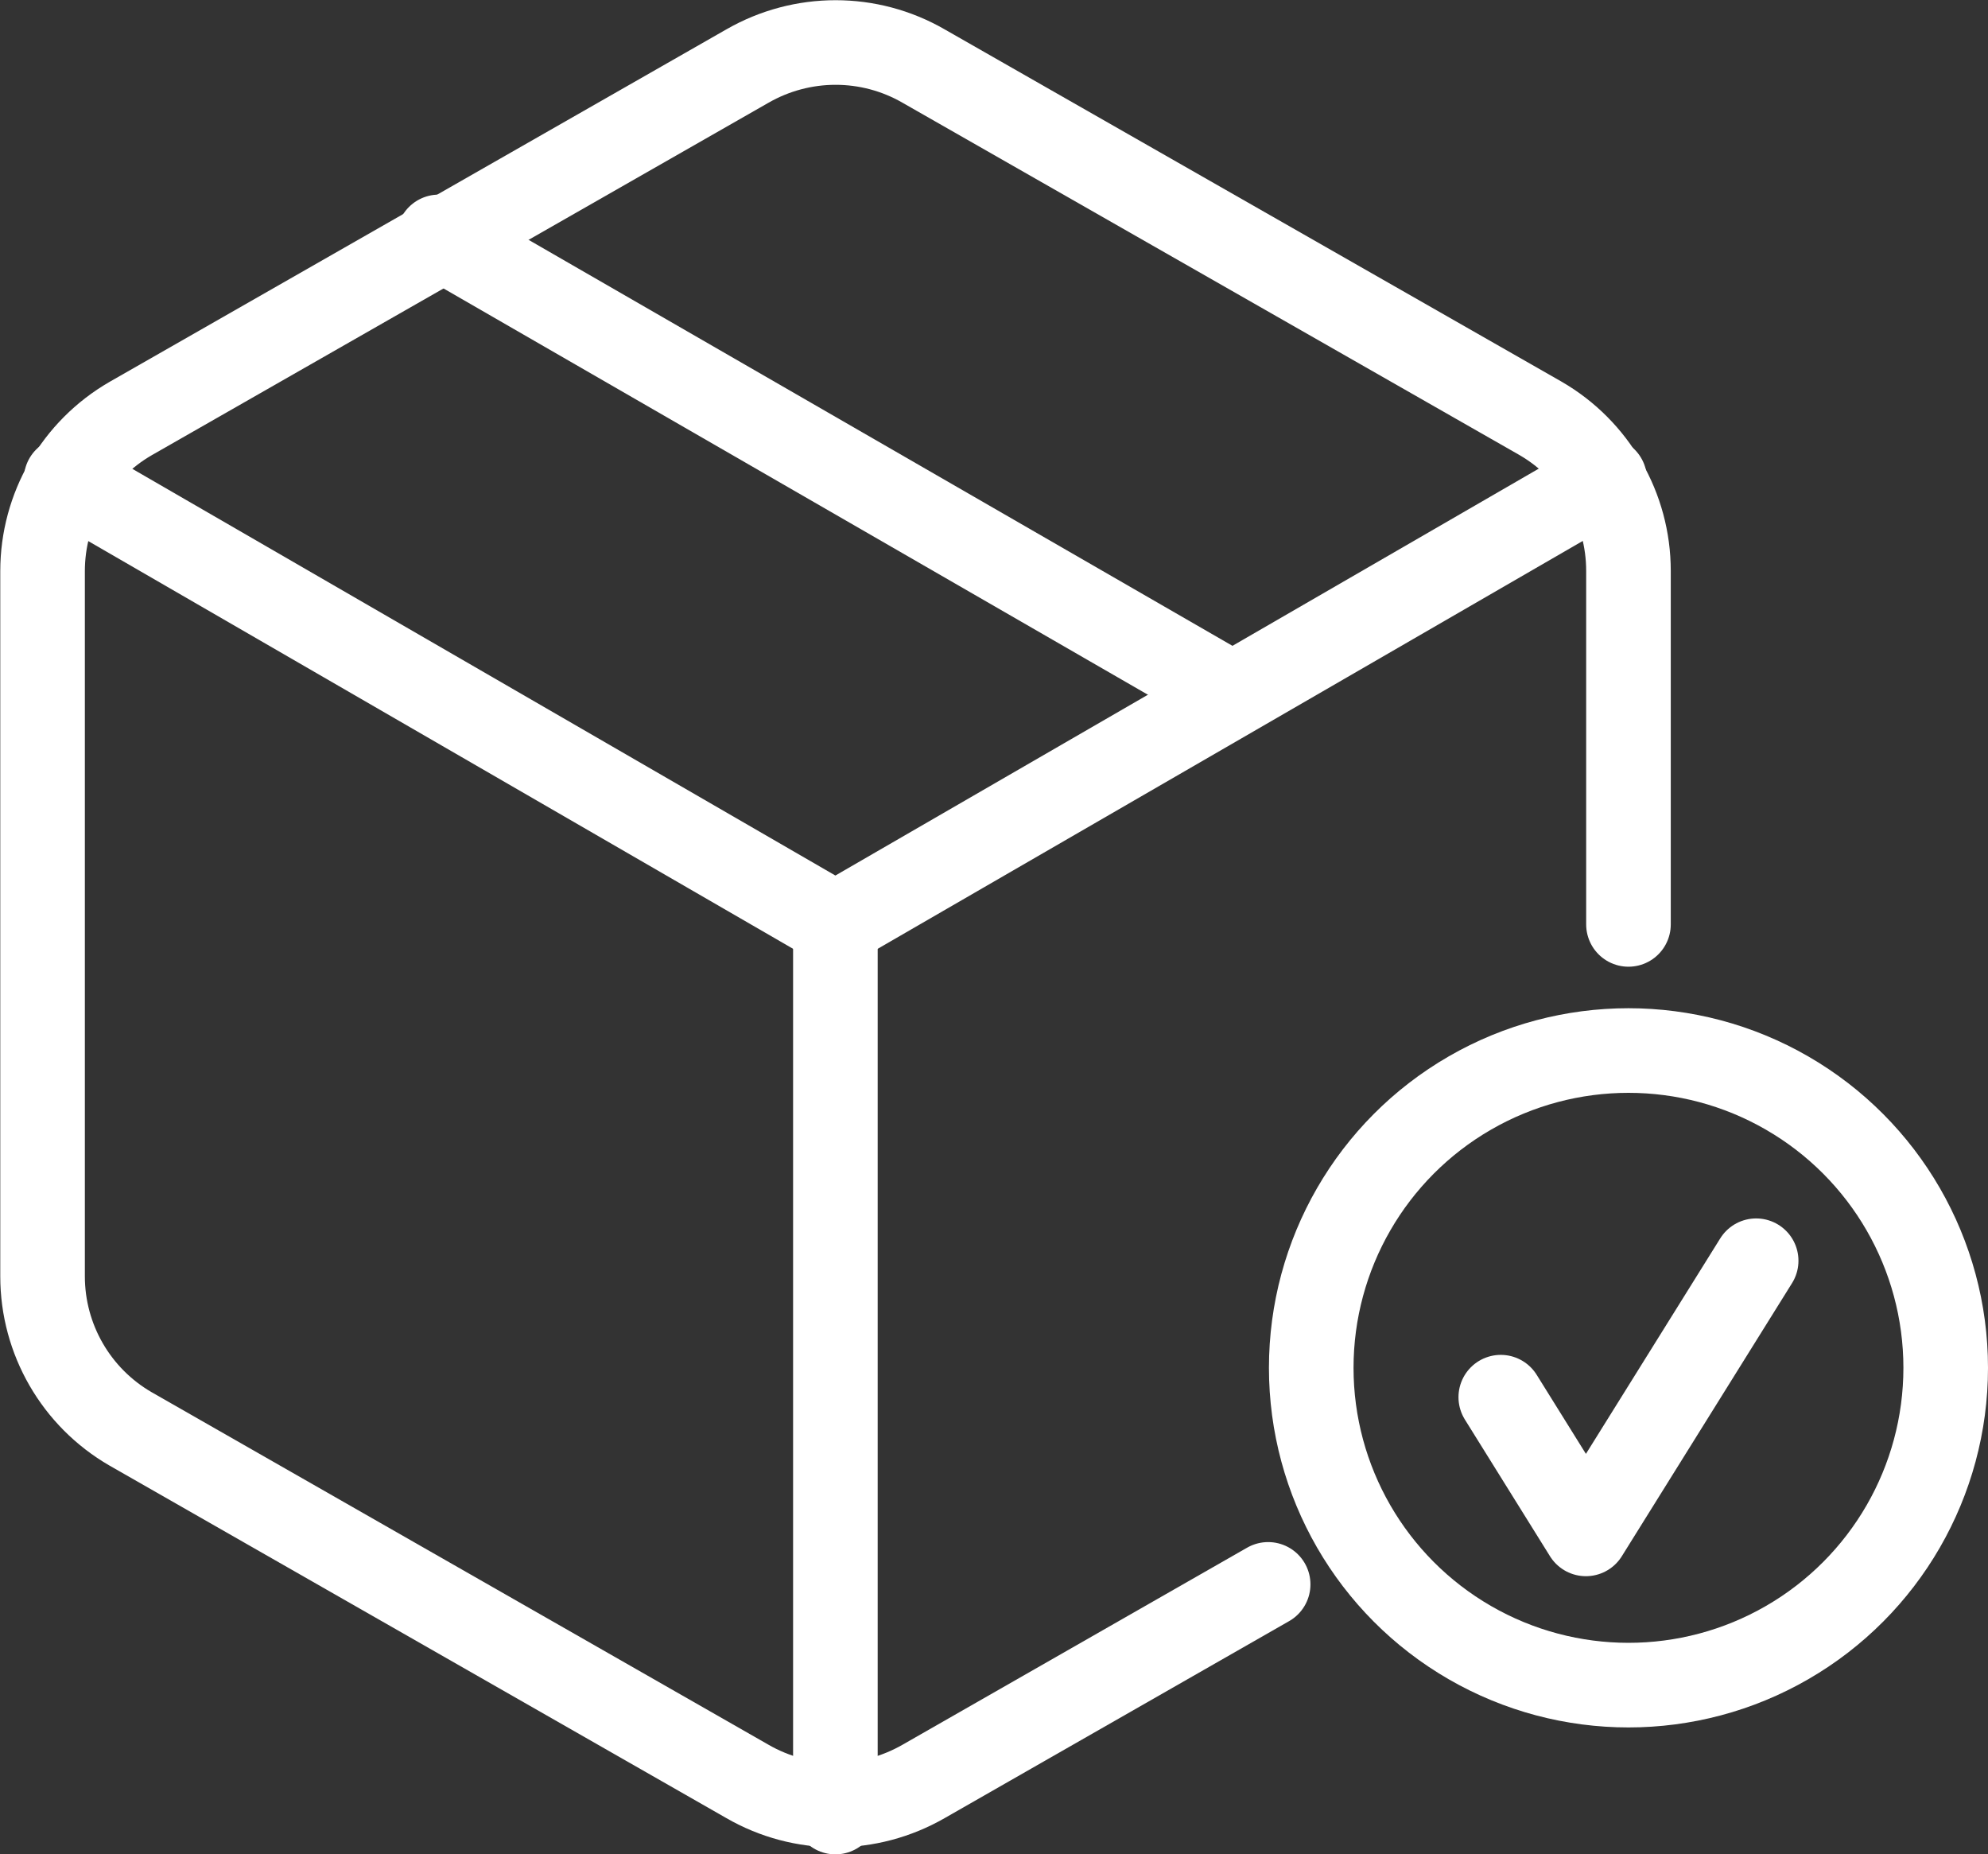
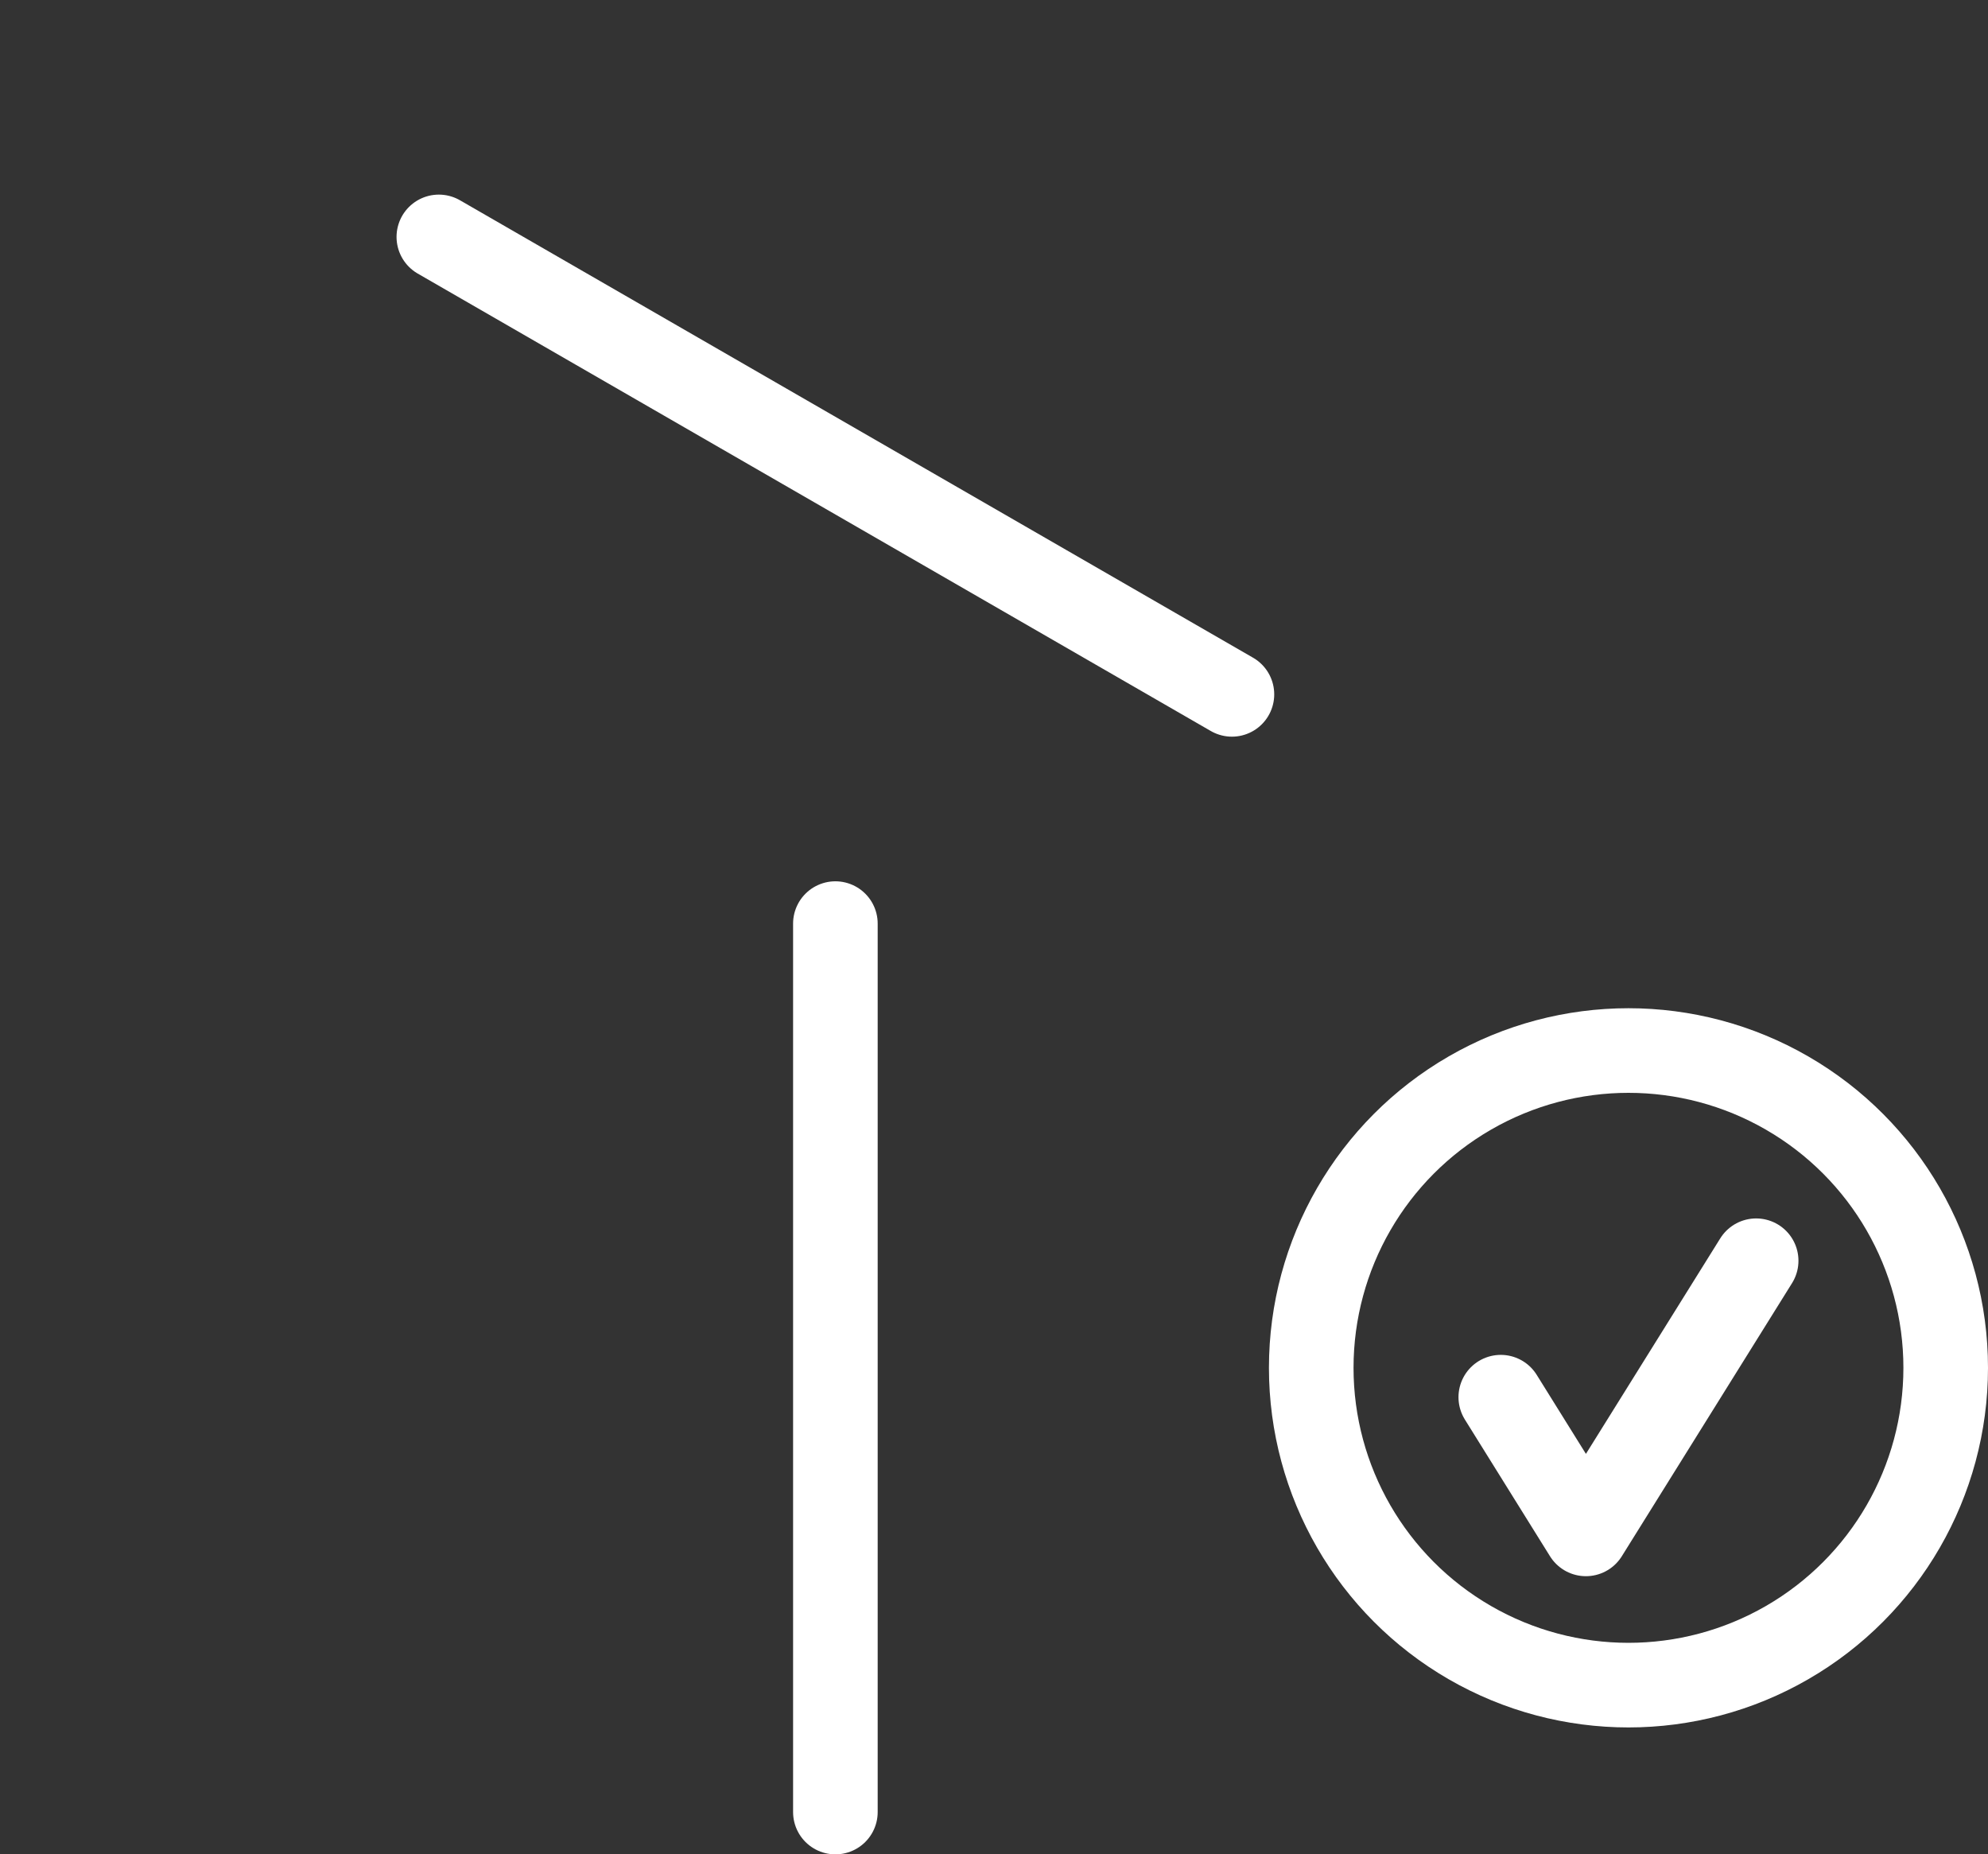
<svg xmlns="http://www.w3.org/2000/svg" viewBox="0 0 75.2 70.13" id="Layer_2">
  <rect x="0" y="0" width="75.2" height="70.13" fill="#333333" stroke="none" />
  <defs>
    <style>.cls-1{fill:none;stroke:#fff;stroke-linecap:round;stroke-linejoin:round;stroke-width:3.2px;}</style>
  </defs>
  <g id="icons">
    <g>
      <g>
        <line y2="8.96" x2="16.6" y1="26.26" x1="46.6" class="cls-1" />
-         <path d="M61.6,34.96v-13.37c0-2.38-1.27-4.58-3.33-5.77L34.94,2.5c-2.06-1.19-4.6-1.19-6.67,0L4.94,15.83c-2.06,1.19-3.33,3.39-3.33,5.77v26.67c0,2.38,1.27,4.58,3.33,5.77l23.33,13.33c2.06,1.19,4.6,1.19,6.67,0l13.03-7.45" class="cls-1" />
-         <polyline points="2.5 18.13 31.6 34.96 60.7 18.13" class="cls-1" />
        <line y2="34.93" x2="31.6" y1="68.53" x1="31.6" class="cls-1" />
      </g>
      <circle r="12" cy="51.73" cx="61.6" class="cls-1" />
      <polyline points="66.43 47.68 59.99 58.01 56.77 52.84" class="cls-1" />
    </g>
  </g>
</svg>